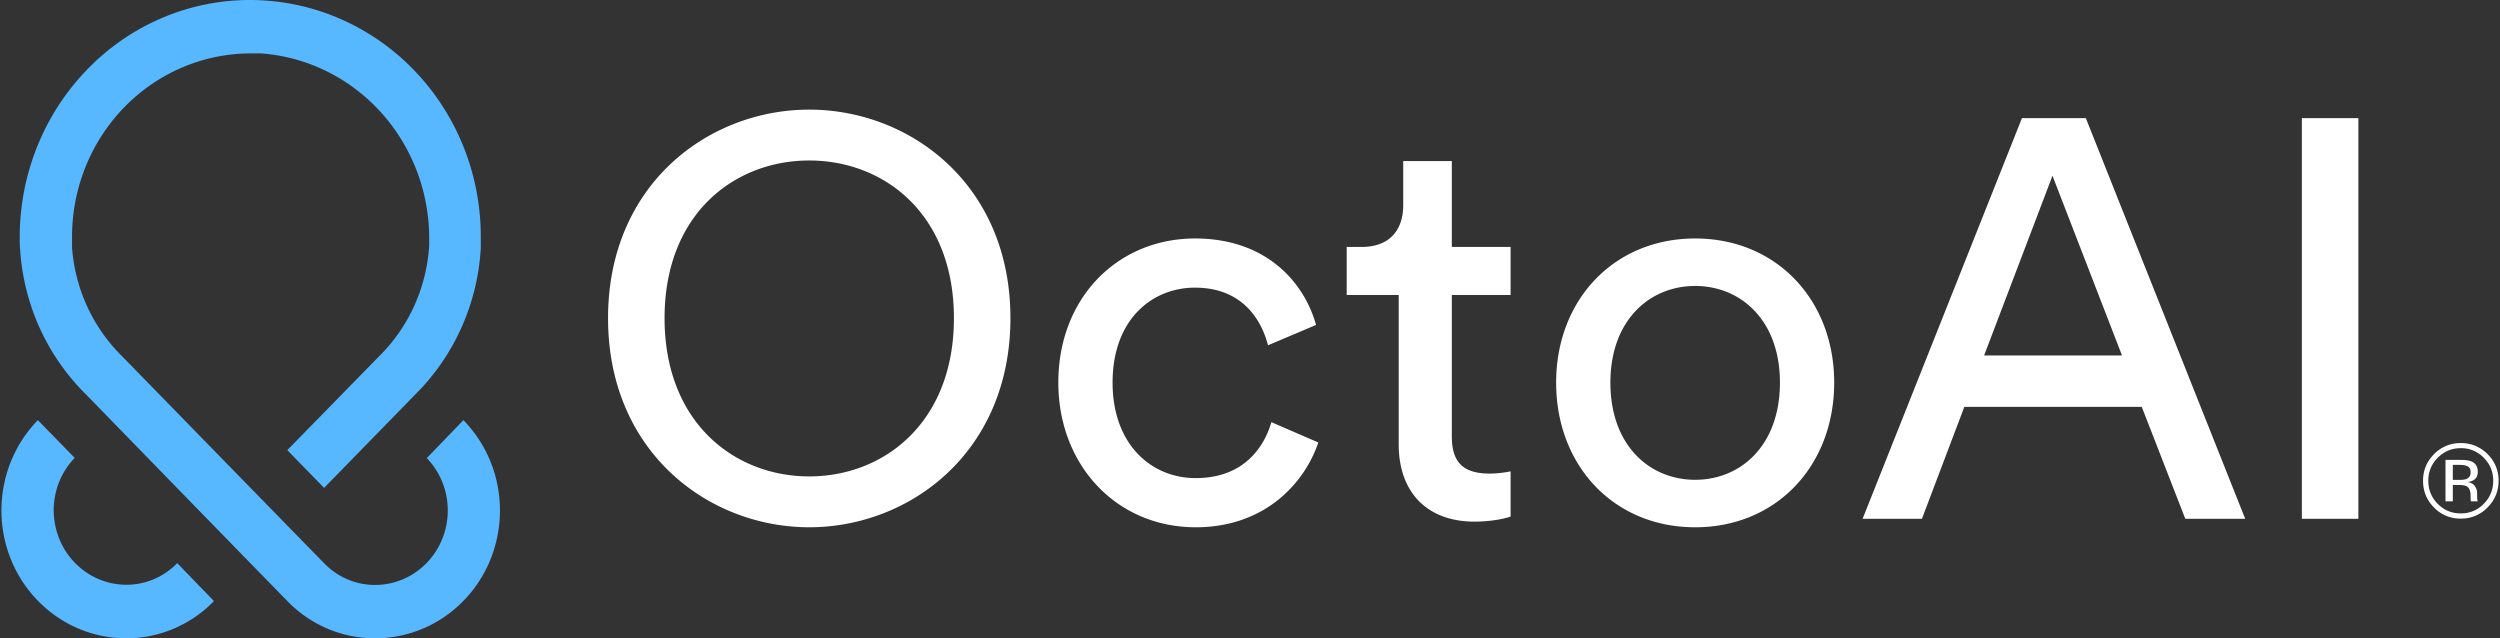
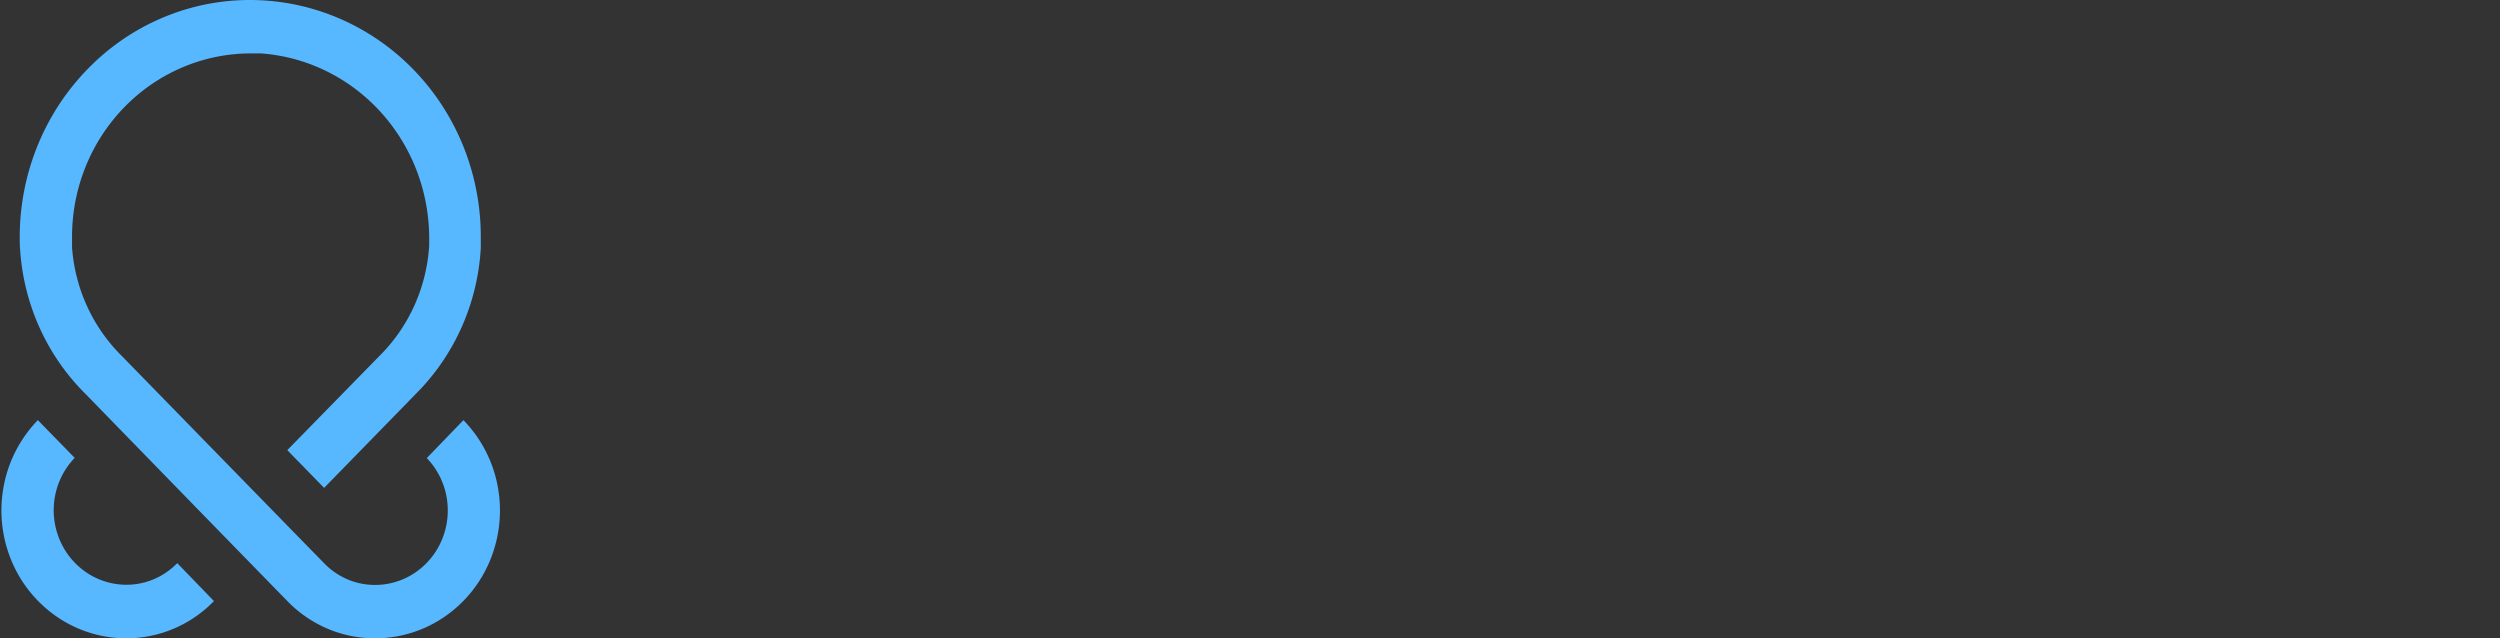
<svg xmlns="http://www.w3.org/2000/svg" fill="none" viewBox="0 0 235 60">
  <rect x="0" y="0" width="235" height="60" fill="#333333" stroke="none" />
-   <path fill="#fff" d="M62.469 29.908c0-9.828 6.587-14.822 13.6-14.822 7.012 0 13.6 4.994 13.6 14.822s-6.588 14.874-13.6 14.874c-7.013 0-13.6-5.046-13.6-14.874Zm-5.312 0c0 12.59 9.456 19.655 18.912 19.655S94.98 42.498 94.98 29.908s-9.456-19.603-18.912-19.603c-9.455 0-18.911 7.013-18.911 19.603ZM112.339 27.04c4.356 0 6.215 2.92 6.853 5.418l4.515-1.913c-1.062-3.878-4.568-8.128-11.368-8.128-7.278 0-12.856 5.578-12.856 13.547 0 7.756 5.472 13.6 12.909 13.6 6.64 0 10.306-4.304 11.528-7.97l-4.409-1.912c-.585 2.02-2.338 5.26-7.119 5.26-4.144 0-7.809-3.135-7.809-8.978 0-5.95 3.719-8.925 7.756-8.925ZM136.471 15.14h-4.568v4.143c0 2.231-1.169 3.931-3.931 3.931h-1.382v4.516h4.888v14.024c0 4.622 2.762 7.278 7.118 7.278 1.7 0 2.975-.318 3.4-.478v-4.25c-.425.106-1.328.213-1.965.213-2.603 0-3.56-1.169-3.56-3.506V27.73h5.525v-4.516h-5.525V15.14ZM159.346 45.101c-4.25 0-7.969-3.187-7.969-9.137 0-5.897 3.719-9.084 7.969-9.084 4.249 0 7.968 3.187 7.968 9.084 0 5.95-3.719 9.137-7.968 9.137Zm0-22.684c-7.65 0-13.069 5.79-13.069 13.547 0 7.809 5.419 13.6 13.069 13.6 7.649 0 13.068-5.791 13.068-13.6 0-7.756-5.419-13.547-13.068-13.547ZM205.418 48.767h5.631l-14.981-37.665h-6.003l-14.981 37.665h5.578l3.984-10.519h16.681l4.091 10.519ZM192.934 16.52l6.534 16.893h-12.962l6.428-16.893ZM221.687 48.767V11.102h-5.312v37.665h5.312ZM231.309 42.128c-.842 0-1.561.3-2.158.899a2.947 2.947 0 0 0-.89 2.16c0 .85.295 1.575.885 2.175.594.599 1.315.898 2.163.898.849 0 1.57-.3 2.163-.898.594-.6.891-1.325.891-2.175 0-.844-.297-1.564-.891-2.16a2.938 2.938 0 0 0-2.163-.9Zm3.557 3.059c0 .983-.347 1.822-1.04 2.518a3.424 3.424 0 0 1-2.517 1.044 3.404 3.404 0 0 1-2.511-1.044c-.687-.693-1.031-1.532-1.031-2.518 0-.976.347-1.81 1.04-2.503a3.413 3.413 0 0 1 2.502-1.035 3.44 3.44 0 0 1 2.517 1.035 3.401 3.401 0 0 1 1.04 2.503Zm-2.628-.773c0-.284-.087-.474-.261-.57-.171-.097-.447-.145-.827-.145h-.586v1.41h.62c.29 0 .508-.028.653-.086.268-.107.401-.31.401-.61Zm-.996-1.184c.483 0 .838.046 1.064.14.403.167.605.496.605.986 0 .348-.127.604-.382.768-.136.087-.324.15-.566.189.306.048.53.175.672.381.142.207.213.408.213.604v.286c0 .09.003.186.01.29.006.103.018.17.034.203l.024.048h-.644l-.009-.039a.392.392 0 0 1-.01-.043l-.015-.126v-.31c0-.45-.122-.748-.367-.893-.146-.084-.4-.126-.765-.126h-.542v1.537h-.687V43.23h1.365Z" />
  <path fill="#57B7FF" d="M20.111 56.501a11.585 11.585 0 0 1-3.784 2.596c-1.417.6-2.935.908-4.468.903-2.318 0-4.584-.704-6.511-2.024a11.96 11.96 0 0 1-4.32-5.39 12.298 12.298 0 0 1-.67-6.94 12.116 12.116 0 0 1 3.2-6.154l3.463 3.548a7.062 7.062 0 0 0-1.846 3.585 7.166 7.166 0 0 0 .4 4.032 6.97 6.97 0 0 0 2.513 3.13 6.715 6.715 0 0 0 3.783 1.18 6.584 6.584 0 0 0 2.594-.525 6.717 6.717 0 0 0 2.196-1.508l3.45 3.567ZM24.81.042a21.042 21.042 0 0 0-8.693 1.291 21.447 21.447 0 0 0-7.465 4.743 22.35 22.35 0 0 0-5.016 7.364 22.815 22.815 0 0 0-1.781 8.794c0 .447 0 .889.042 1.317.353 5.09 2.52 9.867 6.088 13.424l11.35 11.658 4.85 4.972 2.856 2.927a11.566 11.566 0 0 0 3.776 2.576c1.412.595 2.925.898 4.452.892a11.518 11.518 0 0 0 6.514-2.021 11.953 11.953 0 0 0 4.32-5.392 12.292 12.292 0 0 0 .669-6.943 12.11 12.11 0 0 0-3.21-6.152l-3.443 3.567a7.063 7.063 0 0 1 1.846 3.585 7.165 7.165 0 0 1-.4 4.032 6.97 6.97 0 0 1-2.513 3.13 6.713 6.713 0 0 1-3.783 1.179 6.567 6.567 0 0 1-2.594-.523 6.705 6.705 0 0 1-2.196-1.51l-1.613-1.646-9.434-9.664-8.016-8.216c-2.71-2.69-4.362-6.305-4.644-10.16V22.24c.003-4.56 1.77-8.934 4.914-12.162 3.143-3.228 7.407-5.047 11.857-5.058h.988c4.253.308 8.238 2.241 11.167 5.418 2.928 3.176 4.586 7.364 4.645 11.734v.913c-.241 3.922-1.9 7.61-4.65 10.348l-8.688 8.88 3.462 3.549 8.664-8.88c3.612-3.625 5.774-8.5 6.063-13.673v-1.175c-.026-5.647-2.146-11.072-5.932-15.175C35.476 2.856 30.31.383 24.81.042Z" />
</svg>